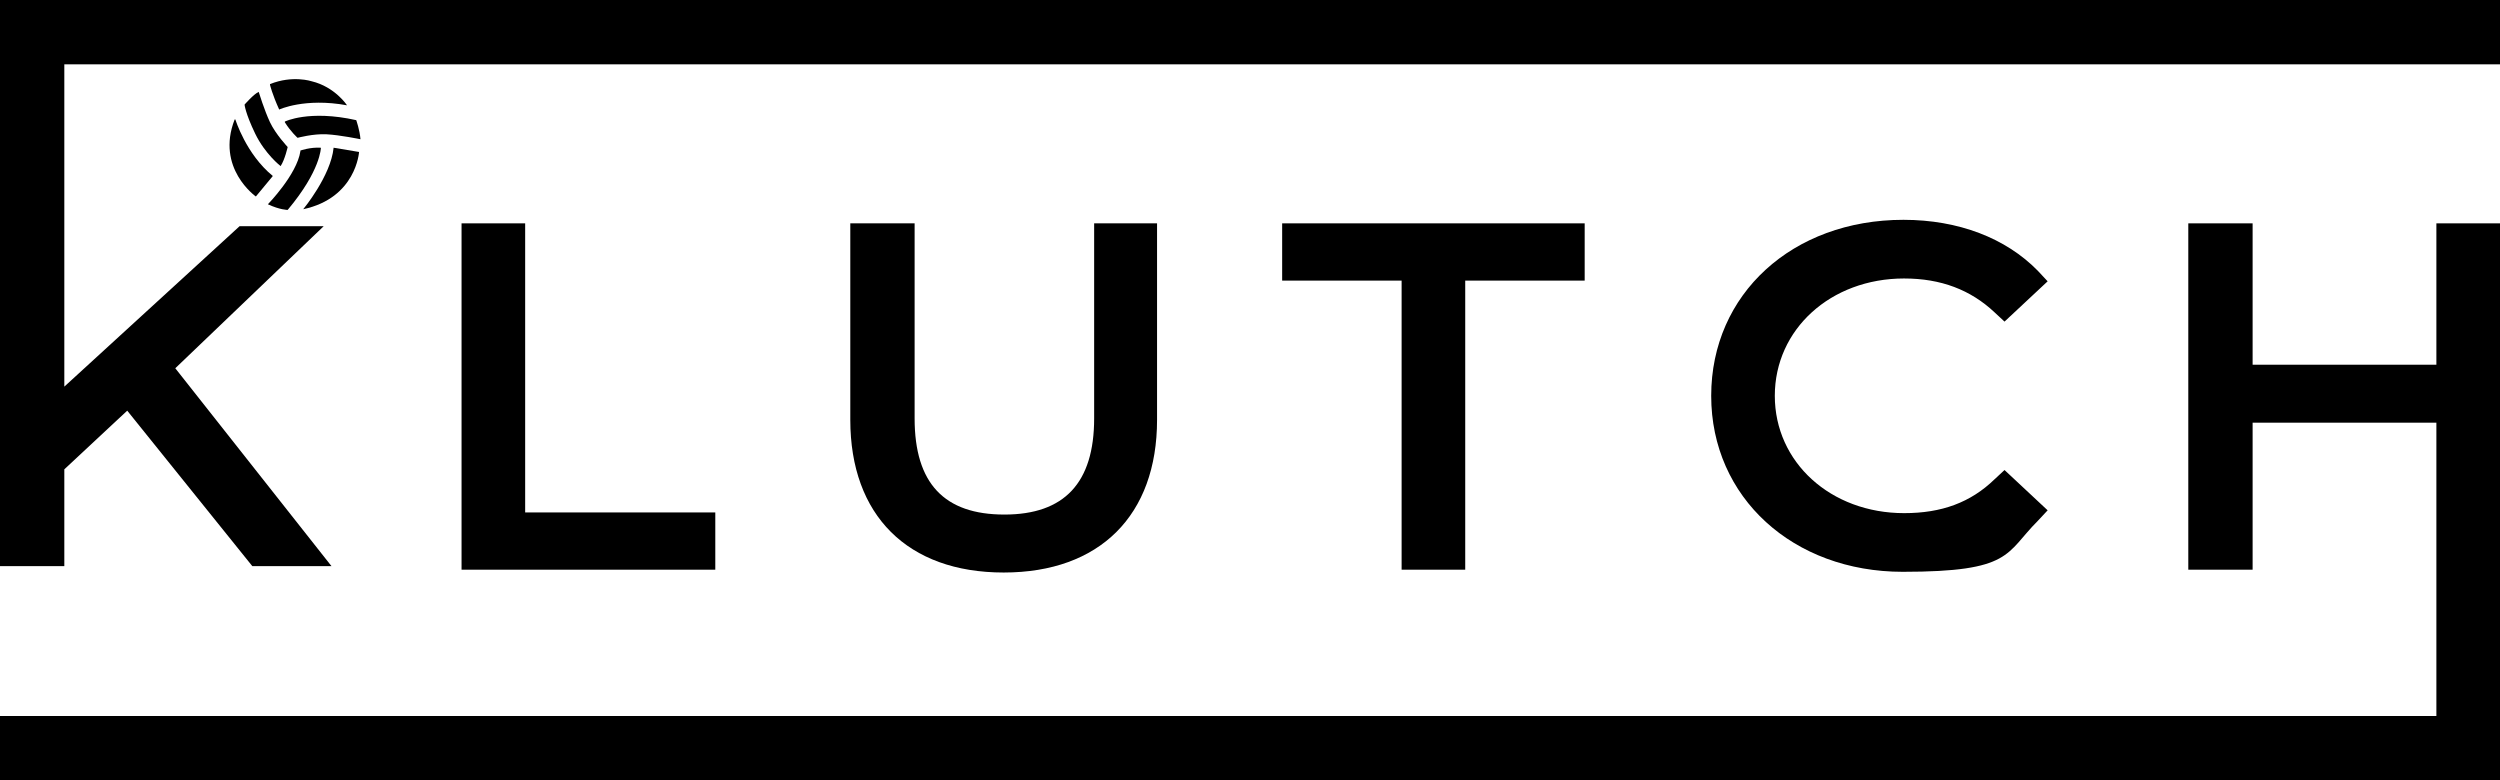
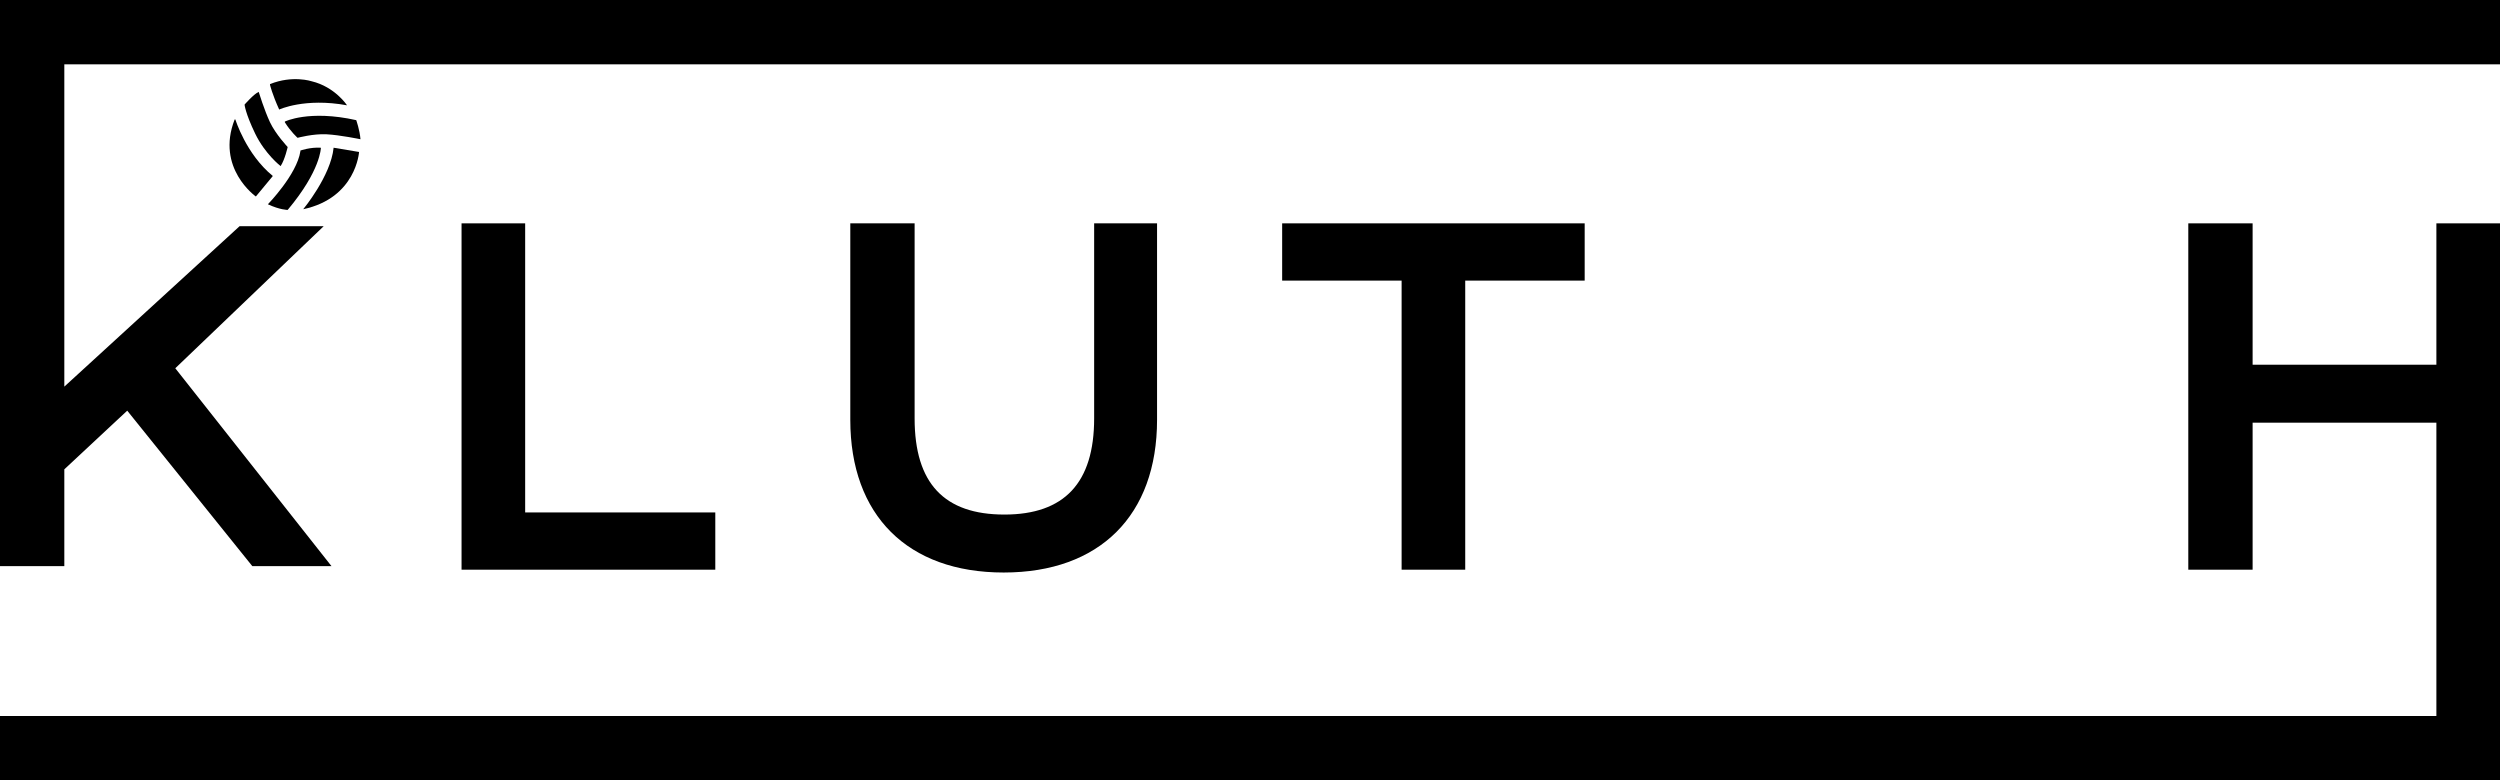
<svg xmlns="http://www.w3.org/2000/svg" id="Layer_1" version="1.1" viewBox="0 0 353.7 110.4">
  <g>
    <polygon points="65.3 31.6 65.3 80.6 101.2 80.6 101.2 72.5 74.3 72.5 74.3 31.6 65.3 31.6" />
    <path d="M120.3,31.6v27.8c0,13.5,8.1,21.6,21.7,21.6s21.7-8.1,21.7-21.6v-27.8h-8.9v27.6c0,9.1-4.2,13.6-12.7,13.6s-12.7-4.4-12.7-13.6v-27.6h-9.1Z" />
    <polygon points="207.3 80.6 207.3 39.7 224.2 39.7 224.2 31.6 181.4 31.6 181.4 39.7 198.3 39.7 198.3 80.6 207.3 80.6" />
-     <path d="M269.4,39.4c5.2,0,9.4,1.6,12.8,4.8l1.4,1.3,6.1-5.7-1.4-1.5c-4.5-4.6-11.2-7.2-19-7.2-15.7,0-27.2,10.5-27.2,24.9s11.6,24.9,27.1,24.9,14.5-2.6,19.1-7.2l1.4-1.5-6.1-5.7-1.4,1.3c-3.4,3.3-7.5,4.8-12.8,4.8-10.4,0-18.3-7.2-18.3-16.6s7.9-16.6,18.3-16.6Z" />
    <polygon points="344.7 51.6 318.7 51.6 318.7 31.6 309.6 31.6 309.6 80.6 318.7 80.6 318.7 59.8 344.7 59.8 344.7 101.3 0 101.3 0 110.4 353.7 110.4 353.7 31.6 344.7 31.6 344.7 51.6" />
    <polygon points="0 0 0 80.1 9.1 80.1 9.1 66.4 18 58.1 35.7 80.1 46.9 80.1 24.8 52.1 45.8 32 33.9 32 9.1 54.7 9.1 9.1 353.7 9.1 353.7 0 0 0" />
  </g>
  <g>
    <path d="M38.2,12s.3,1.3,1.3,3.5c0,0,3.6-1.7,9.6-.6,0,0-1.7-2.6-5-3.4,0,0-2.7-.9-5.9.4Z" />
    <path d="M40.3,17.2s3.4-1.7,10.1-.2c0,0,.5,1.4.6,2.7,0,0-2.9-.6-4.8-.7s-4.1.5-4.1.5c0,0-1-.9-1.8-2.2Z" />
    <path d="M47.2,20.9l3.6.6s-.4,6.5-7.9,8.1c0,0,3.9-4.7,4.3-8.7Z" />
    <path d="M42.5,21.3s1.4-.5,2.9-.4c0,0,0,3.2-4.7,8.8,0,0-1.1,0-2.8-.8,0,0,4.1-4.2,4.6-7.5Z" />
    <path d="M34.6,14.8s1.3-1.5,2-1.8c0,0,.8,2.6,1.6,4.3s2.5,3.5,2.5,3.5c0,0-.4,1.8-1,2.7,0,0-2.2-1.7-3.6-4.6s-1.5-4.1-1.5-4.1Z" />
    <path d="M33.3,16.9s1.5,4.9,5.3,8l-2.4,2.9s-5.7-4-3-10.9Z" />
  </g>
</svg>